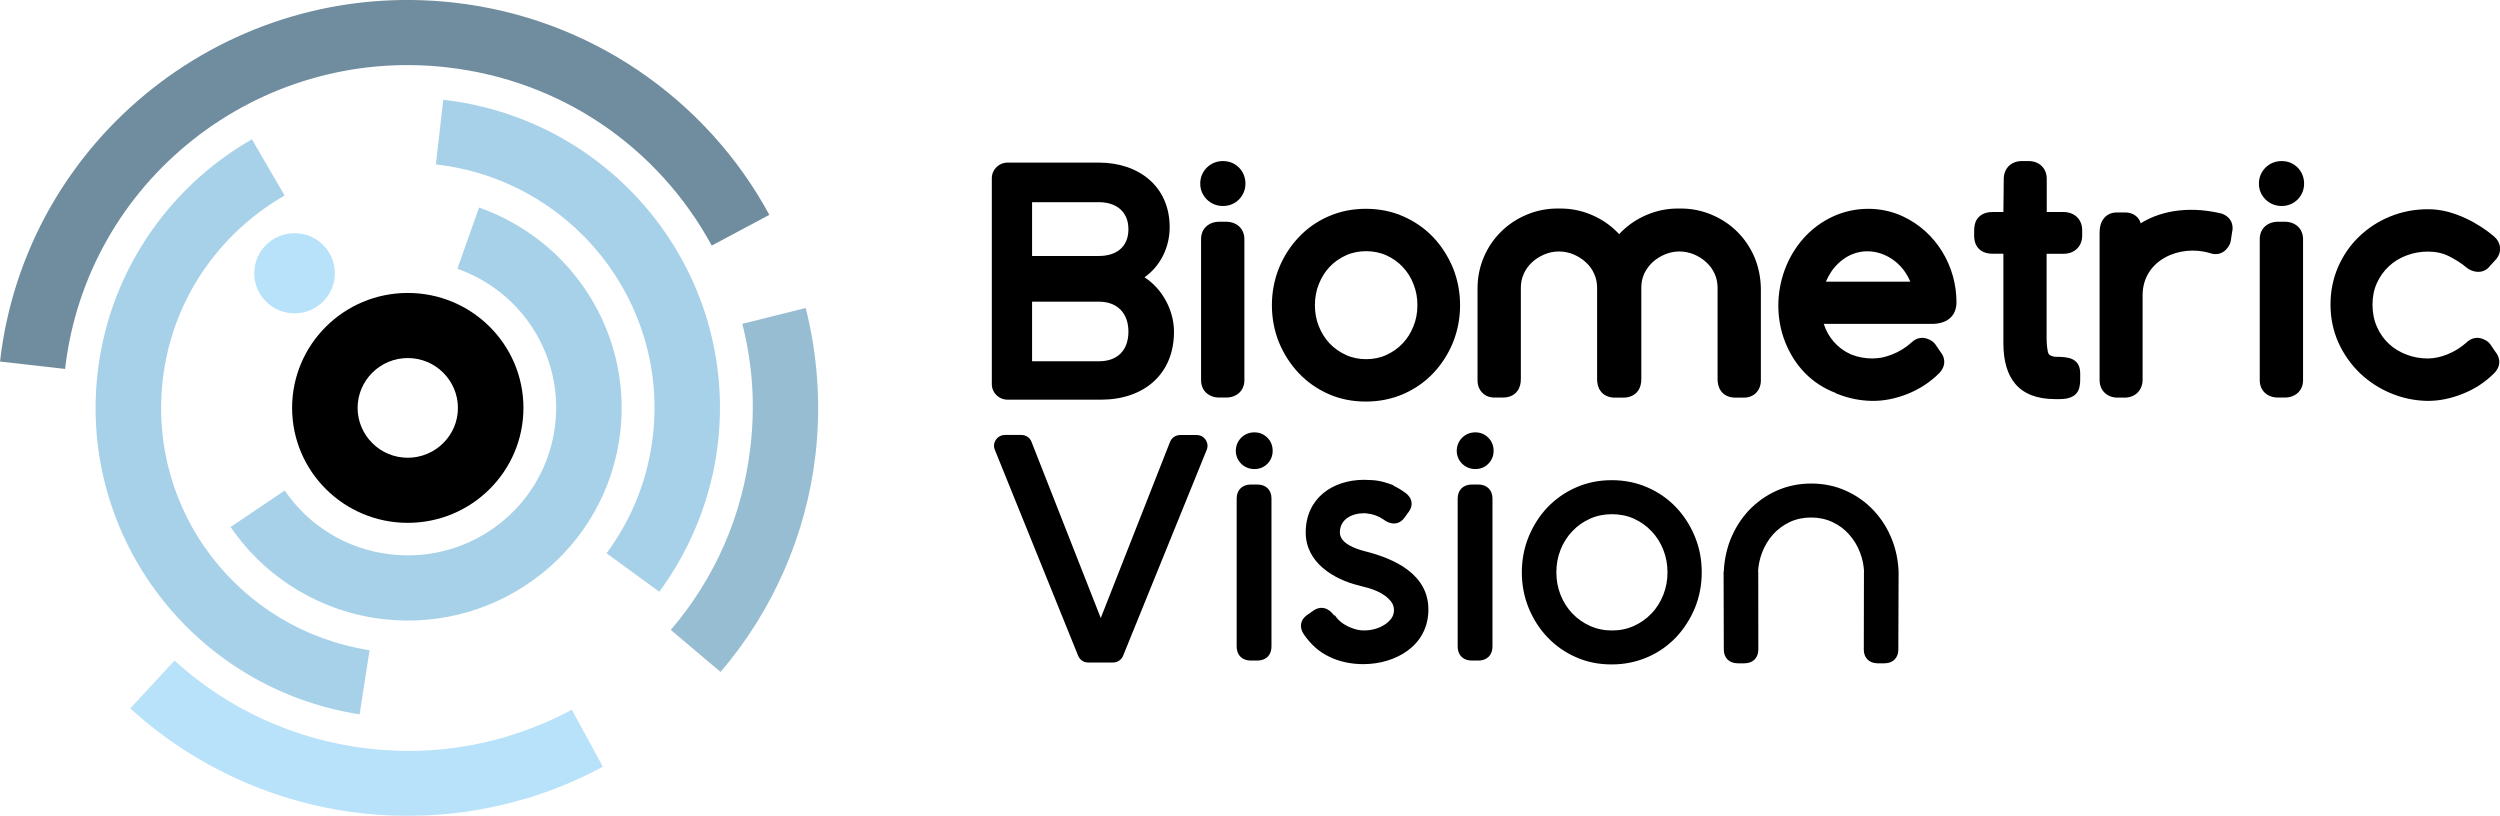
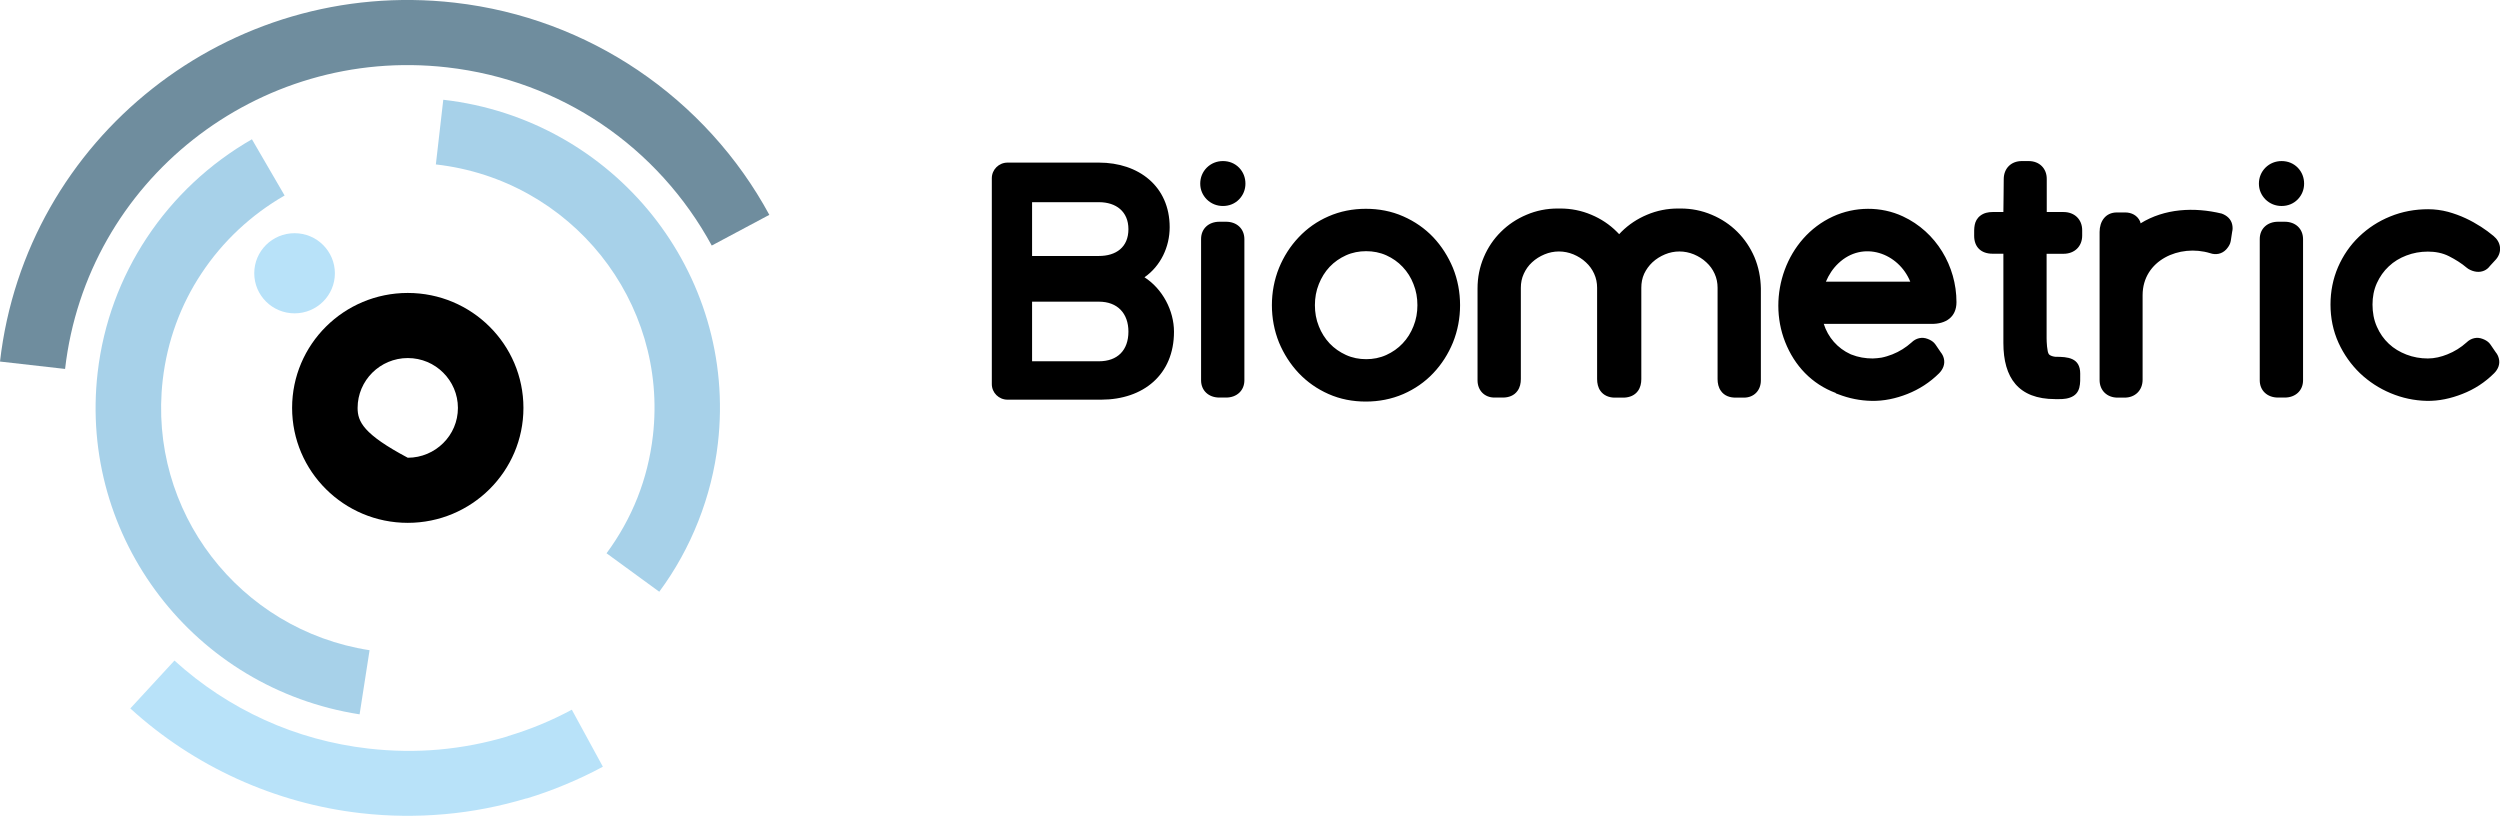
<svg xmlns="http://www.w3.org/2000/svg" width="190" height="62" viewBox="0 0 190 62" fill="none">
  <g clip-path="url(#clip0)">
-     <path fill-rule="evenodd" clip-rule="evenodd" d="M30.99 22.264C28.565 22.264 26.366 23.242 24.775 24.823C23.183 26.405 22.2 28.59 22.2 31C22.2 33.41 23.183 35.595 24.775 37.176C26.366 38.758 28.565 39.736 30.99 39.736C33.415 39.736 35.614 38.758 37.205 37.176C38.797 35.595 39.781 33.41 39.781 31C39.781 28.59 38.797 26.405 37.205 24.823C35.614 23.242 33.42 22.264 30.99 22.264ZM28.297 28.323C28.985 27.639 29.942 27.212 30.99 27.212C32.044 27.212 32.996 27.634 33.684 28.323C34.372 29.007 34.802 29.958 34.802 31C34.802 32.047 34.377 32.993 33.684 33.677C32.996 34.361 32.039 34.788 30.99 34.788C29.936 34.788 28.985 34.366 28.297 33.677C27.608 32.993 27.178 32.042 27.178 31C27.178 29.958 27.608 29.007 28.297 28.323Z" fill="black" />
-     <path fill-rule="evenodd" clip-rule="evenodd" d="M17.527 40.051C18.855 42.001 20.581 43.62 22.57 44.817C24.56 46.014 26.796 46.794 29.141 47.056C33.603 47.563 37.845 46.227 41.103 43.652C44.361 41.082 46.63 37.273 47.141 32.838C47.571 29.103 46.673 25.465 44.775 22.446C42.877 19.427 39.98 17.033 36.41 15.773L34.759 20.426C37.232 21.297 39.243 22.959 40.56 25.053C41.872 27.142 42.496 29.67 42.195 32.272C41.84 35.349 40.264 37.989 38.006 39.773C35.748 41.558 32.802 42.487 29.705 42.135C28.055 41.948 26.495 41.413 25.13 40.585C23.759 39.757 22.565 38.64 21.64 37.278L17.527 40.051Z" fill="#A7D1E9" />
+     <path fill-rule="evenodd" clip-rule="evenodd" d="M30.99 22.264C28.565 22.264 26.366 23.242 24.775 24.823C23.183 26.405 22.2 28.59 22.2 31C22.2 33.41 23.183 35.595 24.775 37.176C26.366 38.758 28.565 39.736 30.99 39.736C33.415 39.736 35.614 38.758 37.205 37.176C38.797 35.595 39.781 33.41 39.781 31C39.781 28.59 38.797 26.405 37.205 24.823C35.614 23.242 33.42 22.264 30.99 22.264ZM28.297 28.323C28.985 27.639 29.942 27.212 30.99 27.212C32.044 27.212 32.996 27.634 33.684 28.323C34.372 29.007 34.802 29.958 34.802 31C34.802 32.047 34.377 32.993 33.684 33.677C32.996 34.361 32.039 34.788 30.99 34.788C27.608 32.993 27.178 32.042 27.178 31C27.178 29.958 27.608 29.007 28.297 28.323Z" fill="black" />
    <path fill-rule="evenodd" clip-rule="evenodd" d="M19.146 10.585C15.941 12.422 13.194 14.987 11.151 18.081C9.172 21.073 7.855 24.546 7.42 28.323C6.699 34.596 8.532 40.601 12.124 45.287C15.705 49.962 21.044 53.312 27.329 54.29L28.087 49.417C23.124 48.648 18.904 45.992 16.07 42.295C13.242 38.603 11.796 33.858 12.366 28.89C12.71 25.887 13.748 23.14 15.302 20.795C16.92 18.343 19.097 16.312 21.63 14.859L19.146 10.585Z" fill="#A7D1E9" />
    <path fill-rule="evenodd" clip-rule="evenodd" d="M50.104 44.972C51.324 43.326 52.319 41.52 53.071 39.613C53.824 37.705 54.33 35.712 54.561 33.687C55.308 27.217 53.34 21.062 49.566 16.339C45.786 11.616 40.195 8.324 33.689 7.582L33.125 12.497C38.27 13.079 42.684 15.681 45.673 19.416C48.657 23.151 50.211 28.013 49.62 33.126C49.431 34.756 49.039 36.332 48.448 37.823C47.862 39.308 47.071 40.729 46.098 42.049L50.104 44.972Z" fill="#A7D1E9" />
    <path fill-rule="evenodd" clip-rule="evenodd" d="M58.469 16.328C56.093 11.941 52.663 8.158 48.474 5.332C44.431 2.607 39.7 0.79 34.544 0.202C25.979 -0.77 17.834 1.795 11.586 6.732C5.333 11.668 0.979 18.972 0 27.478L4.946 28.039C5.769 20.89 9.43 14.751 14.683 10.605C19.936 6.459 26.78 4.3 33.974 5.118C38.34 5.615 42.318 7.138 45.695 9.408C49.2 11.77 52.082 14.96 54.093 18.662L58.469 16.328Z" fill="#6F8D9E" />
-     <path fill-rule="evenodd" clip-rule="evenodd" d="M54.76 51.068C56.727 48.771 58.367 46.174 59.604 43.337C60.808 40.58 61.625 37.625 61.98 34.532C62.195 32.672 62.233 30.802 62.109 28.932C61.98 27.03 61.685 25.182 61.233 23.408L56.416 24.61C56.803 26.127 57.055 27.677 57.158 29.242C57.26 30.754 57.222 32.336 57.034 33.965C56.727 36.61 56.05 39.095 55.055 41.376C54.018 43.754 52.636 45.939 50.98 47.873L54.76 51.068Z" fill="#96BDD1" />
    <path fill-rule="evenodd" clip-rule="evenodd" d="M9.904 53.841C12.328 56.053 15.076 57.854 18.038 59.2C21.006 60.547 24.178 61.434 27.442 61.802C29.565 62.043 31.689 62.064 33.791 61.877C35.92 61.69 38.001 61.279 40.012 60.675L40.017 60.686C40.99 60.392 41.98 60.039 42.974 59.622C43.937 59.222 44.888 58.773 45.819 58.27L43.458 53.937C42.695 54.349 41.899 54.728 41.071 55.07C40.297 55.391 39.464 55.684 38.582 55.952V55.962C36.904 56.465 35.157 56.807 33.361 56.967C31.641 57.122 29.85 57.1 28.012 56.892C25.248 56.577 22.581 55.84 20.103 54.712C17.619 53.585 15.307 52.067 13.258 50.203L9.904 53.841Z" fill="#B8E2F9" />
    <path fill-rule="evenodd" clip-rule="evenodd" d="M22.388 17.723C20.694 17.723 19.323 19.085 19.323 20.768C19.323 22.451 20.694 23.814 22.388 23.814C24.081 23.814 25.452 22.451 25.452 20.768C25.447 19.085 24.076 17.723 22.388 17.723Z" fill="#B8E2F9" />
    <path fill-rule="evenodd" clip-rule="evenodd" d="M89.223 25.213C89.223 23.6 88.347 21.949 86.981 21.073C88.207 20.218 88.895 18.77 88.895 17.268C88.895 14.148 86.524 12.358 83.524 12.358H76.572C75.911 12.358 75.378 12.893 75.378 13.544V29.194C75.378 29.846 75.911 30.375 76.572 30.375H83.696C86.889 30.369 89.223 28.483 89.223 25.213ZM83.518 27.457H78.438V22.927H83.518C84.927 22.927 85.76 23.814 85.76 25.203C85.76 26.619 84.933 27.457 83.518 27.457ZM83.518 19.454H78.438V15.366H83.518C84.82 15.366 85.76 16.072 85.76 17.418C85.76 18.786 84.825 19.454 83.518 19.454ZM92.943 15.655C93.417 15.655 93.847 15.484 94.175 15.147C94.487 14.821 94.653 14.41 94.653 13.956C94.653 13.496 94.492 13.08 94.175 12.748C93.847 12.412 93.417 12.241 92.943 12.241C92.476 12.241 92.051 12.412 91.718 12.738C91.39 13.069 91.218 13.491 91.218 13.956C91.218 14.421 91.395 14.832 91.718 15.158C92.051 15.484 92.476 15.655 92.943 15.655ZM93.18 16.852H92.675C91.857 16.852 91.282 17.381 91.282 18.161V28.905C91.282 29.68 91.852 30.215 92.675 30.215H93.18C93.997 30.215 94.573 29.68 94.573 28.905V18.166C94.567 17.381 93.997 16.852 93.18 16.852ZM110.422 20.357C110.062 19.497 109.568 18.711 108.928 18.032C108.283 17.354 107.514 16.825 106.653 16.446C105.75 16.045 104.788 15.869 103.804 15.869C102.82 15.869 101.858 16.05 100.96 16.446C100.1 16.82 99.341 17.354 98.702 18.032C98.056 18.711 97.562 19.497 97.207 20.357C96.841 21.265 96.664 22.221 96.664 23.194C96.664 24.172 96.841 25.128 97.207 26.036C97.567 26.896 98.062 27.677 98.702 28.355C99.347 29.034 100.105 29.563 100.96 29.942C101.858 30.343 102.82 30.519 103.804 30.519C104.788 30.519 105.75 30.337 106.653 29.947C107.519 29.568 108.288 29.039 108.928 28.36C109.573 27.682 110.068 26.896 110.422 26.036C110.788 25.128 110.965 24.172 110.965 23.199C110.965 22.216 110.788 21.26 110.422 20.357ZM107.422 24.797C107.229 25.283 106.96 25.726 106.6 26.1C106.25 26.474 105.831 26.763 105.363 26.977C104.874 27.201 104.358 27.297 103.831 27.297C103.299 27.297 102.782 27.201 102.293 26.977C101.825 26.763 101.406 26.474 101.051 26.1C100.696 25.721 100.422 25.283 100.234 24.802C100.024 24.289 99.933 23.75 99.933 23.194C99.933 22.643 100.024 22.099 100.234 21.586C100.428 21.099 100.696 20.661 101.051 20.282C101.406 19.908 101.825 19.619 102.293 19.406C102.777 19.187 103.299 19.09 103.825 19.09C104.358 19.09 104.874 19.187 105.363 19.406C105.831 19.619 106.25 19.908 106.6 20.282C106.965 20.667 107.234 21.099 107.422 21.586C107.632 22.099 107.723 22.638 107.723 23.194C107.723 23.75 107.632 24.284 107.422 24.797ZM133.337 19.539C133.025 18.818 132.59 18.166 132.036 17.616C131.477 17.06 130.821 16.627 130.095 16.323C129.342 16.002 128.552 15.847 127.729 15.847H127.627H127.536C126.719 15.847 125.923 16.002 125.17 16.323C124.444 16.627 123.788 17.06 123.229 17.616C123.17 17.669 123.116 17.733 123.057 17.797C123.003 17.733 122.944 17.68 122.88 17.616C122.326 17.06 121.67 16.627 120.944 16.323C120.192 16.002 119.396 15.847 118.579 15.847H118.38C117.562 15.847 116.761 16.002 116.014 16.323C115.288 16.627 114.632 17.06 114.073 17.616C113.514 18.166 113.078 18.818 112.772 19.539C112.449 20.293 112.293 21.094 112.293 21.917V28.905C112.293 29.664 112.815 30.215 113.584 30.215H114.218C114.654 30.215 115.073 30.07 115.331 29.702C115.519 29.44 115.584 29.13 115.584 28.804V21.869C115.584 21.495 115.654 21.137 115.81 20.8C115.96 20.474 116.159 20.191 116.428 19.94C116.708 19.678 117.03 19.48 117.385 19.331C117.734 19.187 118.1 19.112 118.476 19.112C118.858 19.112 119.224 19.187 119.579 19.331C119.928 19.48 120.251 19.673 120.53 19.94C120.799 20.186 121.003 20.469 121.154 20.8C121.31 21.137 121.38 21.5 121.38 21.869V28.809C121.38 29.125 121.444 29.445 121.632 29.707C121.874 30.049 122.261 30.204 122.67 30.22H123.374H123.434C123.864 30.198 124.24 30.049 124.487 29.707C124.676 29.44 124.74 29.13 124.74 28.809V21.869C124.74 21.495 124.805 21.137 124.96 20.8C125.116 20.474 125.321 20.191 125.584 19.94C125.864 19.678 126.186 19.48 126.541 19.331C126.891 19.187 127.256 19.112 127.633 19.112C128.014 19.112 128.38 19.187 128.735 19.331C129.084 19.48 129.407 19.673 129.686 19.94C129.955 20.186 130.16 20.469 130.31 20.8C130.466 21.137 130.536 21.5 130.536 21.869V28.809C130.536 29.125 130.6 29.445 130.789 29.707C131.047 30.081 131.466 30.22 131.902 30.22H132.536C133.305 30.22 133.826 29.669 133.826 28.911V21.917C133.81 21.099 133.654 20.293 133.337 19.539ZM148.692 22.964C148.692 20.223 147.149 17.621 144.622 16.446C142.956 15.666 140.966 15.687 139.3 16.456C135.767 18.086 134.278 22.462 135.67 25.988C136.386 27.799 137.692 29.183 139.52 29.867V29.894L139.724 29.969C140.525 30.279 141.375 30.45 142.241 30.466C143.171 30.487 144.095 30.284 144.95 29.947C145.859 29.589 146.676 29.06 147.37 28.371C147.665 28.072 147.837 27.677 147.735 27.255C147.692 27.073 147.612 26.913 147.493 26.768L147.101 26.191C147.069 26.148 147.036 26.106 146.993 26.058C146.854 25.919 146.692 25.828 146.509 25.759C146.069 25.582 145.606 25.7 145.278 26.026C144.848 26.41 144.359 26.72 143.816 26.934C143.552 27.035 143.273 27.126 142.993 27.18C142.778 27.212 142.552 27.238 142.327 27.244C141.773 27.244 141.224 27.153 140.703 26.945L140.638 26.918C139.66 26.474 138.929 25.641 138.606 24.615H146.805C147.864 24.626 148.692 24.113 148.692 22.964ZM138.767 21.409C138.988 20.886 139.3 20.405 139.714 20.015C141.579 18.241 144.294 19.224 145.181 21.409H138.767ZM156.827 19.288C157.655 19.288 158.246 18.738 158.246 17.904V17.498C158.246 16.67 157.66 16.114 156.827 16.114H155.553C155.553 15.275 155.553 14.437 155.553 13.603C155.558 12.802 154.994 12.241 154.182 12.241H153.655C152.848 12.241 152.289 12.796 152.284 13.603C152.284 14.437 152.262 15.275 152.257 16.114H151.434C151.101 16.114 150.773 16.184 150.504 16.392C149.993 16.788 150.036 17.359 150.036 17.92C150.036 18.786 150.574 19.283 151.434 19.283H152.257V26.068C152.257 28.713 153.397 30.332 156.193 30.332C156.585 30.332 156.934 30.353 157.311 30.22C158.171 29.921 158.096 29.125 158.096 28.398C158.096 27.185 157.15 27.116 156.209 27.116C156.058 27.1 155.822 27.052 155.714 26.918C155.574 26.752 155.542 25.94 155.542 25.716V19.288H156.827ZM168.849 16.232C166.741 15.724 164.505 15.847 162.682 16.975C162.677 16.916 162.66 16.868 162.639 16.814C162.435 16.371 161.999 16.146 161.515 16.146H160.881C160.015 16.146 159.569 16.83 159.569 17.627V28.884C159.569 29.68 160.139 30.22 160.94 30.22H161.467C162.273 30.22 162.838 29.664 162.838 28.857V22.435C162.838 19.774 165.65 18.535 167.967 19.24C168.403 19.395 168.865 19.304 169.188 18.962C169.317 18.818 169.429 18.663 169.494 18.481C169.515 18.428 169.526 18.375 169.537 18.316L169.645 17.61C169.688 17.445 169.688 17.268 169.65 17.081C169.569 16.659 169.247 16.376 168.849 16.232ZM173.403 15.655C173.876 15.655 174.306 15.484 174.634 15.147C174.946 14.821 175.112 14.41 175.112 13.956C175.112 13.496 174.951 13.08 174.634 12.748C174.306 12.412 173.876 12.241 173.403 12.241C172.935 12.241 172.51 12.412 172.177 12.738C171.849 13.069 171.677 13.491 171.677 13.956C171.677 14.421 171.854 14.832 172.177 15.158C172.51 15.484 172.935 15.655 173.403 15.655ZM173.639 16.852H173.134C172.317 16.852 171.741 17.381 171.741 18.161V28.905C171.741 29.68 172.311 30.215 173.134 30.215H173.639C174.456 30.215 175.032 29.68 175.032 28.905V18.166C175.026 17.381 174.456 16.852 173.639 16.852ZM189.677 26.774L189.279 26.191C189.247 26.143 189.215 26.106 189.172 26.058C189.032 25.919 188.871 25.828 188.688 25.759C188.247 25.582 187.79 25.7 187.457 26.026C187.032 26.41 186.537 26.72 185.994 26.934C185.527 27.121 185.027 27.244 184.516 27.244C183.957 27.244 183.403 27.148 182.881 26.945C182.387 26.752 181.93 26.485 181.553 26.127C181.161 25.764 180.865 25.331 180.65 24.845C180.408 24.311 180.311 23.728 180.311 23.146C180.311 22.585 180.408 22.029 180.645 21.511C180.865 21.03 181.161 20.602 181.548 20.244C181.935 19.876 182.387 19.609 182.876 19.422C183.403 19.219 183.946 19.122 184.516 19.122C185.07 19.122 185.623 19.219 186.118 19.47C186.602 19.716 187.07 20.004 187.484 20.357C187.521 20.389 187.559 20.416 187.602 20.442C187.796 20.554 188.011 20.635 188.236 20.656C188.629 20.693 189 20.538 189.231 20.218L189.683 19.726C189.693 19.71 189.71 19.694 189.72 19.683C190.183 19.112 190.064 18.39 189.511 17.936C189.215 17.685 188.887 17.45 188.559 17.236C188.183 16.996 187.796 16.777 187.392 16.59C186.957 16.387 186.511 16.227 186.048 16.098C185.559 15.97 185.048 15.901 184.537 15.901C183.543 15.901 182.564 16.077 181.645 16.456C180.763 16.814 179.973 17.327 179.29 17.984C178.602 18.642 178.075 19.422 177.693 20.293C177.301 21.201 177.118 22.163 177.118 23.146C177.118 24.156 177.311 25.139 177.731 26.063C178.129 26.929 178.672 27.703 179.36 28.366C180.043 29.012 180.822 29.52 181.693 29.883C182.564 30.247 183.478 30.444 184.424 30.466C185.355 30.487 186.279 30.279 187.134 29.942C188.048 29.589 188.86 29.06 189.554 28.366C189.849 28.072 190.021 27.677 189.914 27.255C189.871 27.073 189.79 26.907 189.677 26.774Z" fill="black" />
-     <path fill-rule="evenodd" clip-rule="evenodd" d="M78.395 33.581C78.271 33.26 77.97 33.057 77.62 33.057H76.384C76.099 33.057 75.857 33.185 75.696 33.415C75.529 33.65 75.502 33.928 75.61 34.19L81.938 49.834C82.072 50.155 82.362 50.352 82.712 50.352H84.583C84.927 50.352 85.228 50.155 85.357 49.834L91.707 34.195C91.82 33.933 91.782 33.661 91.626 33.42C91.465 33.185 91.218 33.062 90.933 33.062H89.701C89.352 33.062 89.051 33.265 88.922 33.586L83.658 46.97L78.395 33.581ZM95.562 36.824H95.056C94.422 36.824 93.987 37.235 93.987 37.882V49.145C93.987 49.802 94.422 50.203 95.056 50.203H95.562C96.202 50.203 96.632 49.797 96.632 49.145V37.882C96.637 37.23 96.202 36.824 95.562 36.824ZM95.336 35.648C95.718 35.648 96.062 35.515 96.331 35.237C96.589 34.97 96.723 34.639 96.723 34.265C96.723 33.891 96.599 33.543 96.331 33.276C96.067 32.998 95.723 32.859 95.336 32.859C94.949 32.859 94.605 32.998 94.331 33.265C94.062 33.538 93.922 33.885 93.922 34.265C93.922 34.644 94.067 34.975 94.331 35.242C94.599 35.51 94.949 35.648 95.336 35.648ZM103.756 41.9C103.083 41.729 101.831 41.323 101.831 40.468C101.831 39.442 102.766 39.004 103.686 39.004C103.739 39.004 103.793 39.004 103.852 39.009L103.847 39.02C104.293 39.052 104.739 39.207 105.105 39.453C105.648 39.891 106.331 39.955 106.777 39.292L107.073 38.886C107.428 38.395 107.326 37.85 106.842 37.481C106.535 37.251 106.218 37.059 105.895 36.909L105.917 36.888C105.718 36.808 105.514 36.733 105.315 36.68L105.304 36.674C104.933 36.562 104.551 36.493 104.143 36.482C103.987 36.471 103.836 36.466 103.68 36.466C101.239 36.466 99.234 37.898 99.234 40.468C99.234 42.728 101.315 44.021 103.293 44.502C104.186 44.721 105.196 44.993 105.761 45.773C106.008 46.115 105.998 46.644 105.756 46.981C105.213 47.761 103.933 48.081 103.04 47.83C102.411 47.654 101.782 47.307 101.433 46.735L101.411 46.805C101.019 46.227 100.395 45.966 99.755 46.452L99.325 46.751C98.815 47.12 98.734 47.686 99.083 48.199C99.605 48.958 100.234 49.54 101.04 49.919C101.809 50.294 102.702 50.475 103.6 50.475C106.094 50.475 108.557 49.054 108.557 46.329C108.568 43.657 106.008 42.466 103.756 41.9ZM112.358 36.824H111.853C111.218 36.824 110.783 37.235 110.783 37.882V49.145C110.783 49.802 111.218 50.203 111.853 50.203H112.358C112.998 50.203 113.428 49.797 113.428 49.145V37.882C113.428 37.23 112.992 36.824 112.358 36.824ZM112.127 35.648C112.508 35.648 112.853 35.515 113.121 35.237C113.379 34.97 113.514 34.639 113.514 34.265C113.514 33.891 113.39 33.543 113.121 33.276C112.858 32.998 112.514 32.859 112.127 32.859C111.74 32.859 111.396 32.998 111.121 33.265C110.853 33.538 110.713 33.885 110.713 34.265C110.713 34.644 110.858 34.975 111.121 35.242C111.396 35.51 111.74 35.648 112.127 35.648ZM128.81 40.783C128.471 39.955 127.998 39.202 127.38 38.555C126.762 37.903 126.03 37.401 125.208 37.043C124.342 36.664 123.428 36.493 122.482 36.493C121.546 36.493 120.627 36.669 119.772 37.048C118.955 37.406 118.229 37.914 117.611 38.555C116.992 39.207 116.525 39.955 116.181 40.783C115.826 41.649 115.659 42.562 115.659 43.497C115.659 44.432 115.826 45.351 116.181 46.212C116.519 47.034 116.992 47.788 117.611 48.434C118.229 49.086 118.955 49.588 119.772 49.946C120.632 50.331 121.546 50.497 122.482 50.497C123.428 50.497 124.342 50.32 125.208 49.946C126.03 49.594 126.762 49.081 127.38 48.434C127.993 47.782 128.466 47.034 128.81 46.212C129.165 45.341 129.332 44.432 129.332 43.497C129.332 42.562 129.17 41.649 128.81 40.783ZM126.407 45.218C126.197 45.741 125.907 46.217 125.514 46.623C125.132 47.029 124.686 47.339 124.181 47.569C123.654 47.809 123.095 47.916 122.509 47.916C121.933 47.916 121.369 47.809 120.842 47.569C120.331 47.339 119.885 47.029 119.498 46.623C119.105 46.212 118.815 45.741 118.605 45.218C118.385 44.667 118.283 44.09 118.283 43.497C118.283 42.904 118.385 42.322 118.605 41.772C118.815 41.253 119.105 40.778 119.498 40.372C119.88 39.965 120.326 39.656 120.842 39.421C121.369 39.185 121.928 39.079 122.509 39.079C123.089 39.079 123.654 39.185 124.181 39.421C124.686 39.656 125.138 39.965 125.514 40.372C125.907 40.778 126.197 41.253 126.407 41.772C126.627 42.322 126.729 42.904 126.729 43.497C126.729 44.096 126.627 44.667 126.407 45.218ZM144.294 43.449C144.262 42.632 144.106 41.825 143.81 41.056C143.488 40.227 143.025 39.463 142.413 38.812C141.816 38.17 141.106 37.663 140.294 37.299C139.461 36.92 138.568 36.749 137.654 36.749C136.735 36.749 135.848 36.925 135.009 37.299C134.203 37.663 133.493 38.176 132.891 38.812C132.283 39.469 131.821 40.227 131.493 41.056C131.203 41.825 131.041 42.632 131.009 43.449H130.993L131.009 49.369C131.009 50 131.428 50.411 132.057 50.411H132.584C133.219 50.411 133.633 49.994 133.633 49.374L133.627 43.449H133.611C133.638 42.968 133.735 42.493 133.902 42.039C134.1 41.515 134.375 41.039 134.746 40.623C135.106 40.217 135.536 39.907 136.025 39.672C136.536 39.437 137.074 39.33 137.644 39.33C138.203 39.33 138.746 39.437 139.257 39.672C139.751 39.901 140.181 40.217 140.536 40.623C140.907 41.039 141.192 41.515 141.38 42.039C141.552 42.493 141.644 42.968 141.671 43.449H141.66L141.649 49.374C141.649 50.005 142.068 50.411 142.698 50.411H143.224C143.859 50.411 144.273 50 144.273 49.369L144.294 43.449Z" fill="black" />
  </g>
  <defs>
    <clipPath id="clip0">
      <rect width="190" height="62" fill="white" />
    </clipPath>
  </defs>
</svg>